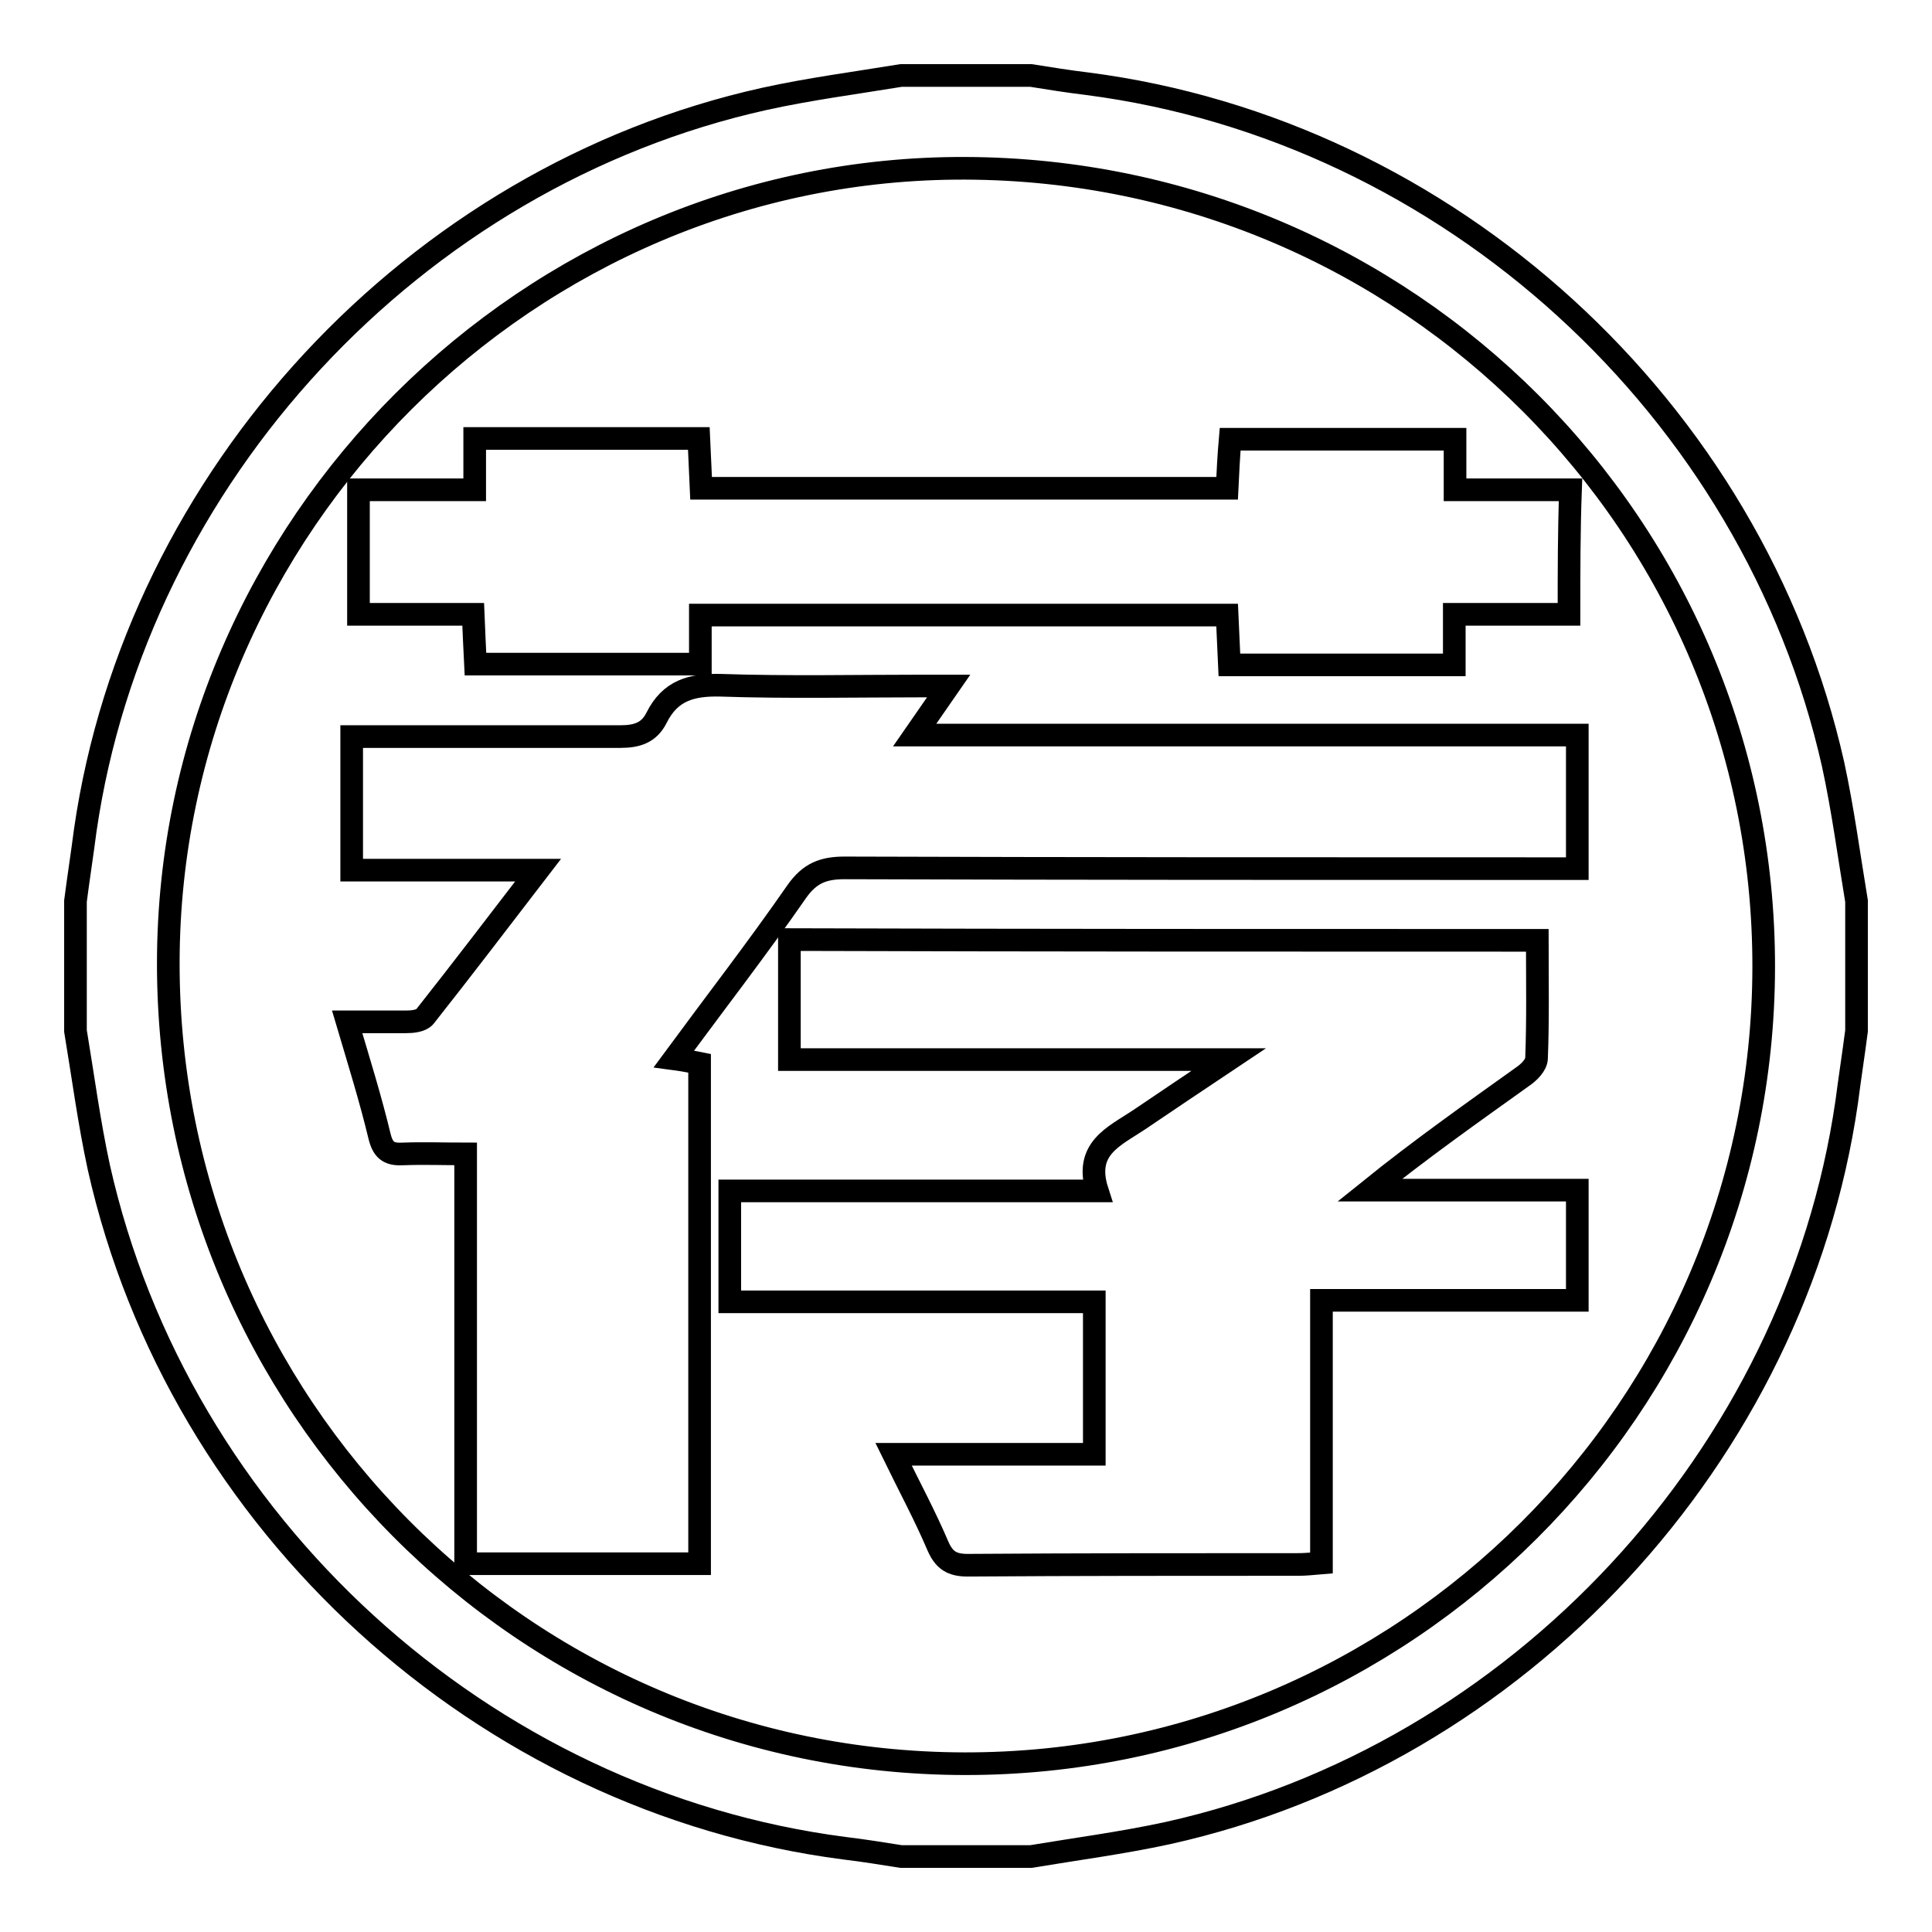
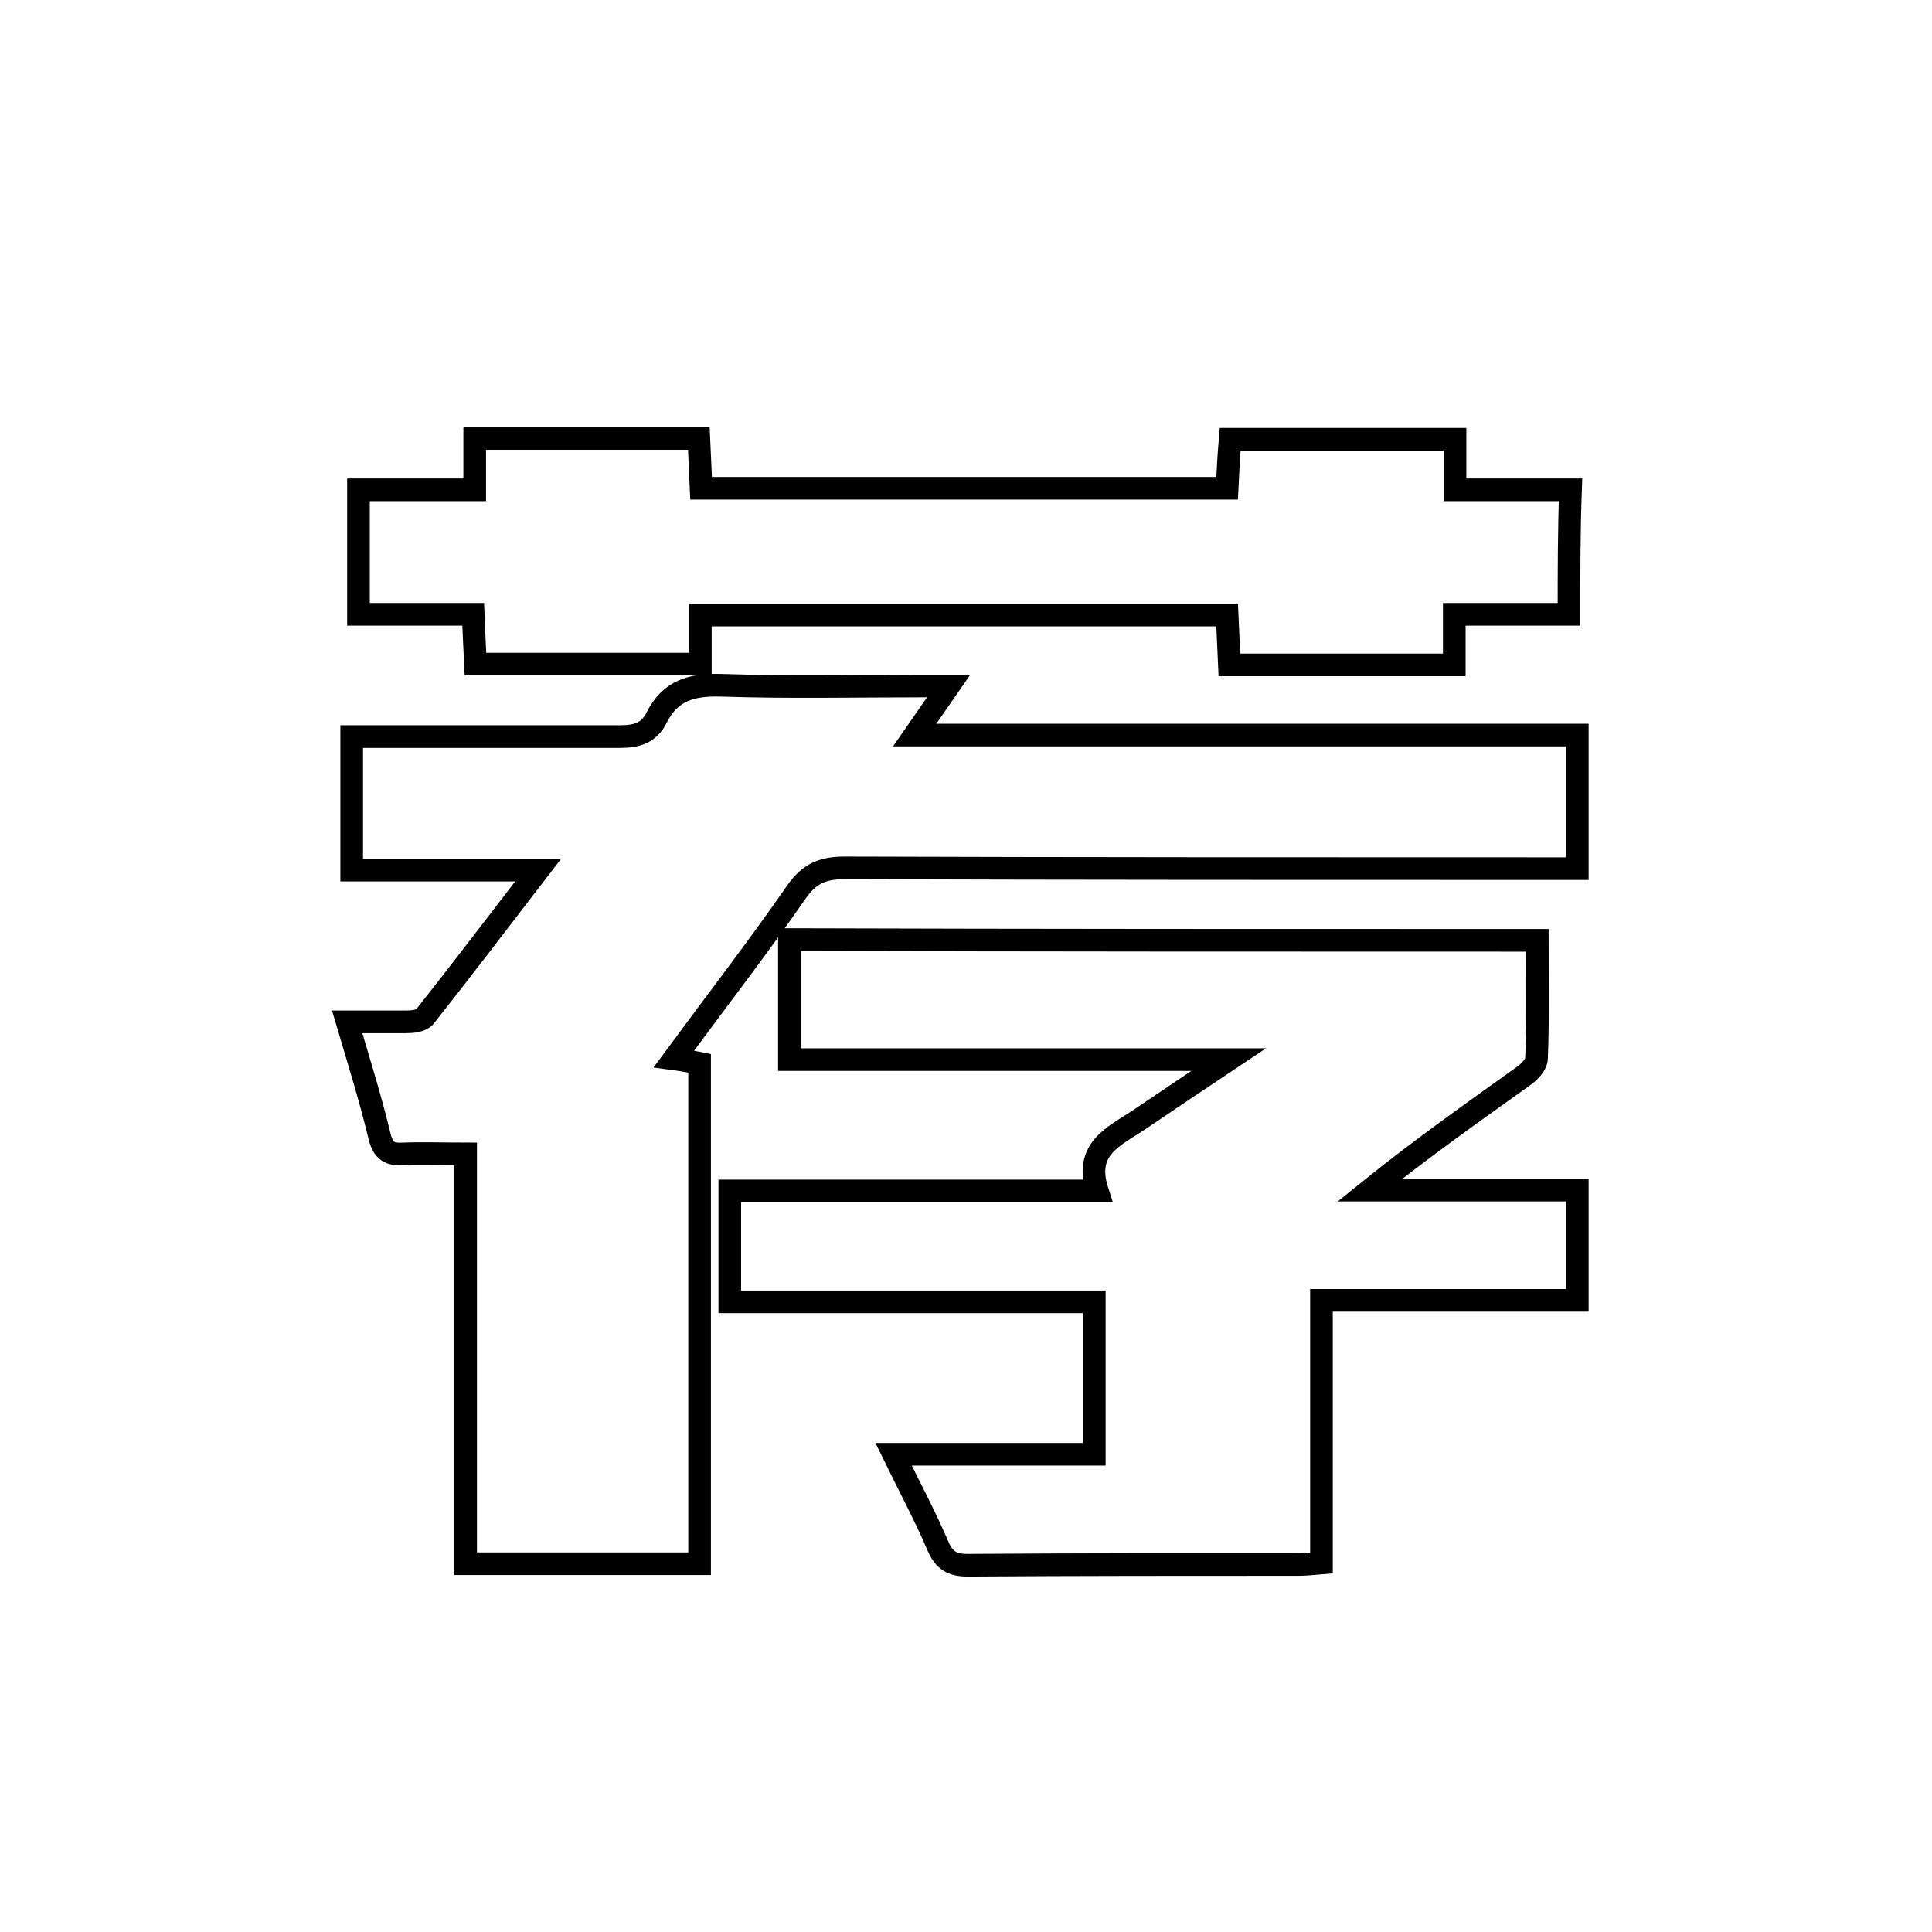
<svg xmlns="http://www.w3.org/2000/svg" version="1.1" x="0px" y="0px" viewBox="0 0 256 256" enable-background="new 0 0 256 256" xml:space="preserve">
  <g>
    <g>
-       <path stroke-width="3" fill-opacity="0" stroke="#000000" d="M136.6,246c-5.7,0-11.5,0-17.2,0c-2.5-0.4-5-0.8-7.5-1.1c-47.9-6.2-88.2-43-98.8-90.2c-1.3-6-2.1-12.1-3.1-18.1c0-5.7,0-11.5,0-17.2c0.4-3.1,0.9-6.3,1.3-9.4c6.8-46.9,43.6-86.6,90-96.9c5.9-1.3,12-2.1,18.1-3.1c5.7,0,11.5,0,17.2,0c2.5,0.4,5,0.8,7.5,1.1c47.8,6.2,88.2,43,98.8,90.2c1.3,6,2.1,12.1,3.1,18.1c0,5.7,0,11.5,0,17.2c-0.4,3.1-0.9,6.3-1.3,9.4c-6.8,46.9-43.5,86.6-90,96.9C148.7,244.2,142.6,245,136.6,246z M233.7,128.2c0.1-58.4-47.2-105.7-105.8-105.9C70.2,22.1,22.4,69.7,22.3,127.5c-0.1,58.6,47.2,106.1,105.5,106.2C186.1,233.8,233.6,186.4,233.7,128.2z" />
      <path stroke-width="3" fill-opacity="0" stroke="#000000" d="M89.3,140.3c1.5,0.2,2.4,0.4,3.4,0.6c0,22.1,0,44.1,0,66.3c-10.3,0-20.4,0-31,0c0-17.9,0-35.8,0-54.3c-3,0-5.6-0.1-8.2,0c-1.8,0.1-2.7-0.3-3.2-2.3c-1.2-5-2.7-9.8-4.3-15.2c2.8,0,5.3,0,7.8,0c0.8,0,2-0.1,2.5-0.7c4.9-6.2,9.7-12.5,15-19.4c-8.6,0-16.5,0-24.7,0c0-6,0-11.6,0-17.7c1.2,0,2.4,0,3.6,0c10.6,0,21.3,0,32,0c2.2,0,3.8-0.5,4.8-2.5c1.8-3.6,4.6-4.4,8.5-4.3c8.9,0.3,17.8,0.1,26.7,0.1c1,0,2,0,3.5,0c-1.6,2.3-2.9,4.2-4.5,6.5c29.6,0,58.6,0,87.8,0c0,6,0,11.7,0,17.7c-1.3,0-2.5,0-3.7,0c-31.1,0-62.3,0-93.4-0.1c-2.8,0-4.6,0.7-6.3,3.1C100.4,125.6,94.9,132.7,89.3,140.3z" />
      <path stroke-width="3" fill-opacity="0" stroke="#000000" d="M203.7,124.6c0,5.4,0.1,10.5-0.1,15.6c0,0.9-1,1.9-1.9,2.5c-6.7,4.8-13.5,9.6-20.2,15c9.1,0,18.2,0,27.5,0c0,5.1,0,9.6,0,14.6c-11.1,0-22.3,0-33.9,0c0,11.8,0,23.2,0,34.8c-1.2,0.1-2.1,0.2-3,0.2c-14.6,0-29.3,0-43.9,0.1c-2.1,0-3.1-0.7-3.9-2.5c-1.7-4-3.8-7.9-5.9-12.2c9.2,0,17.8,0,26.6,0c0-6.8,0-13.3,0-20.2c-16.1,0-32.1,0-48.3,0c0-5,0-9.6,0-14.7c16.1,0,32.1,0,48.7,0c-1.8-5.6,2.2-7.2,5.5-9.4c3.7-2.5,7.4-5,11.9-8c-19.9,0-38.9,0-58.2,0c0-5.5,0-10.6,0-15.9C137.6,124.6,170.4,124.6,203.7,124.6z" />
      <path stroke-width="3" fill-opacity="0" stroke="#000000" d="M207.9,81.4c-5.1,0-10,0-15.2,0c0,2.3,0,4.4,0,6.7c-10.1,0-19.9,0-29.8,0c-0.1-2.2-0.2-4.3-0.3-6.6c-23.3,0-46.4,0-69.8,0c0,2.2,0,4.2,0,6.5c-10,0-19.8,0-29.8,0c-0.1-2-0.2-4.1-0.3-6.6c-5.1,0-10,0-15.2,0c0-5.6,0-10.9,0-16.5c5.1,0,10,0,15.4,0c0-2.5,0-4.6,0-6.8c10.1,0,19.7,0,29.7,0c0.1,2.1,0.2,4.2,0.3,6.6c23.2,0,46.3,0,69.7,0c0.1-2.1,0.2-4.2,0.4-6.5c9.9,0,19.7,0,29.8,0c0,2.2,0,4.3,0,6.7c5.3,0,10.1,0,15.3,0C207.9,70.4,207.9,75.7,207.9,81.4z" />
    </g>
  </g>
</svg>